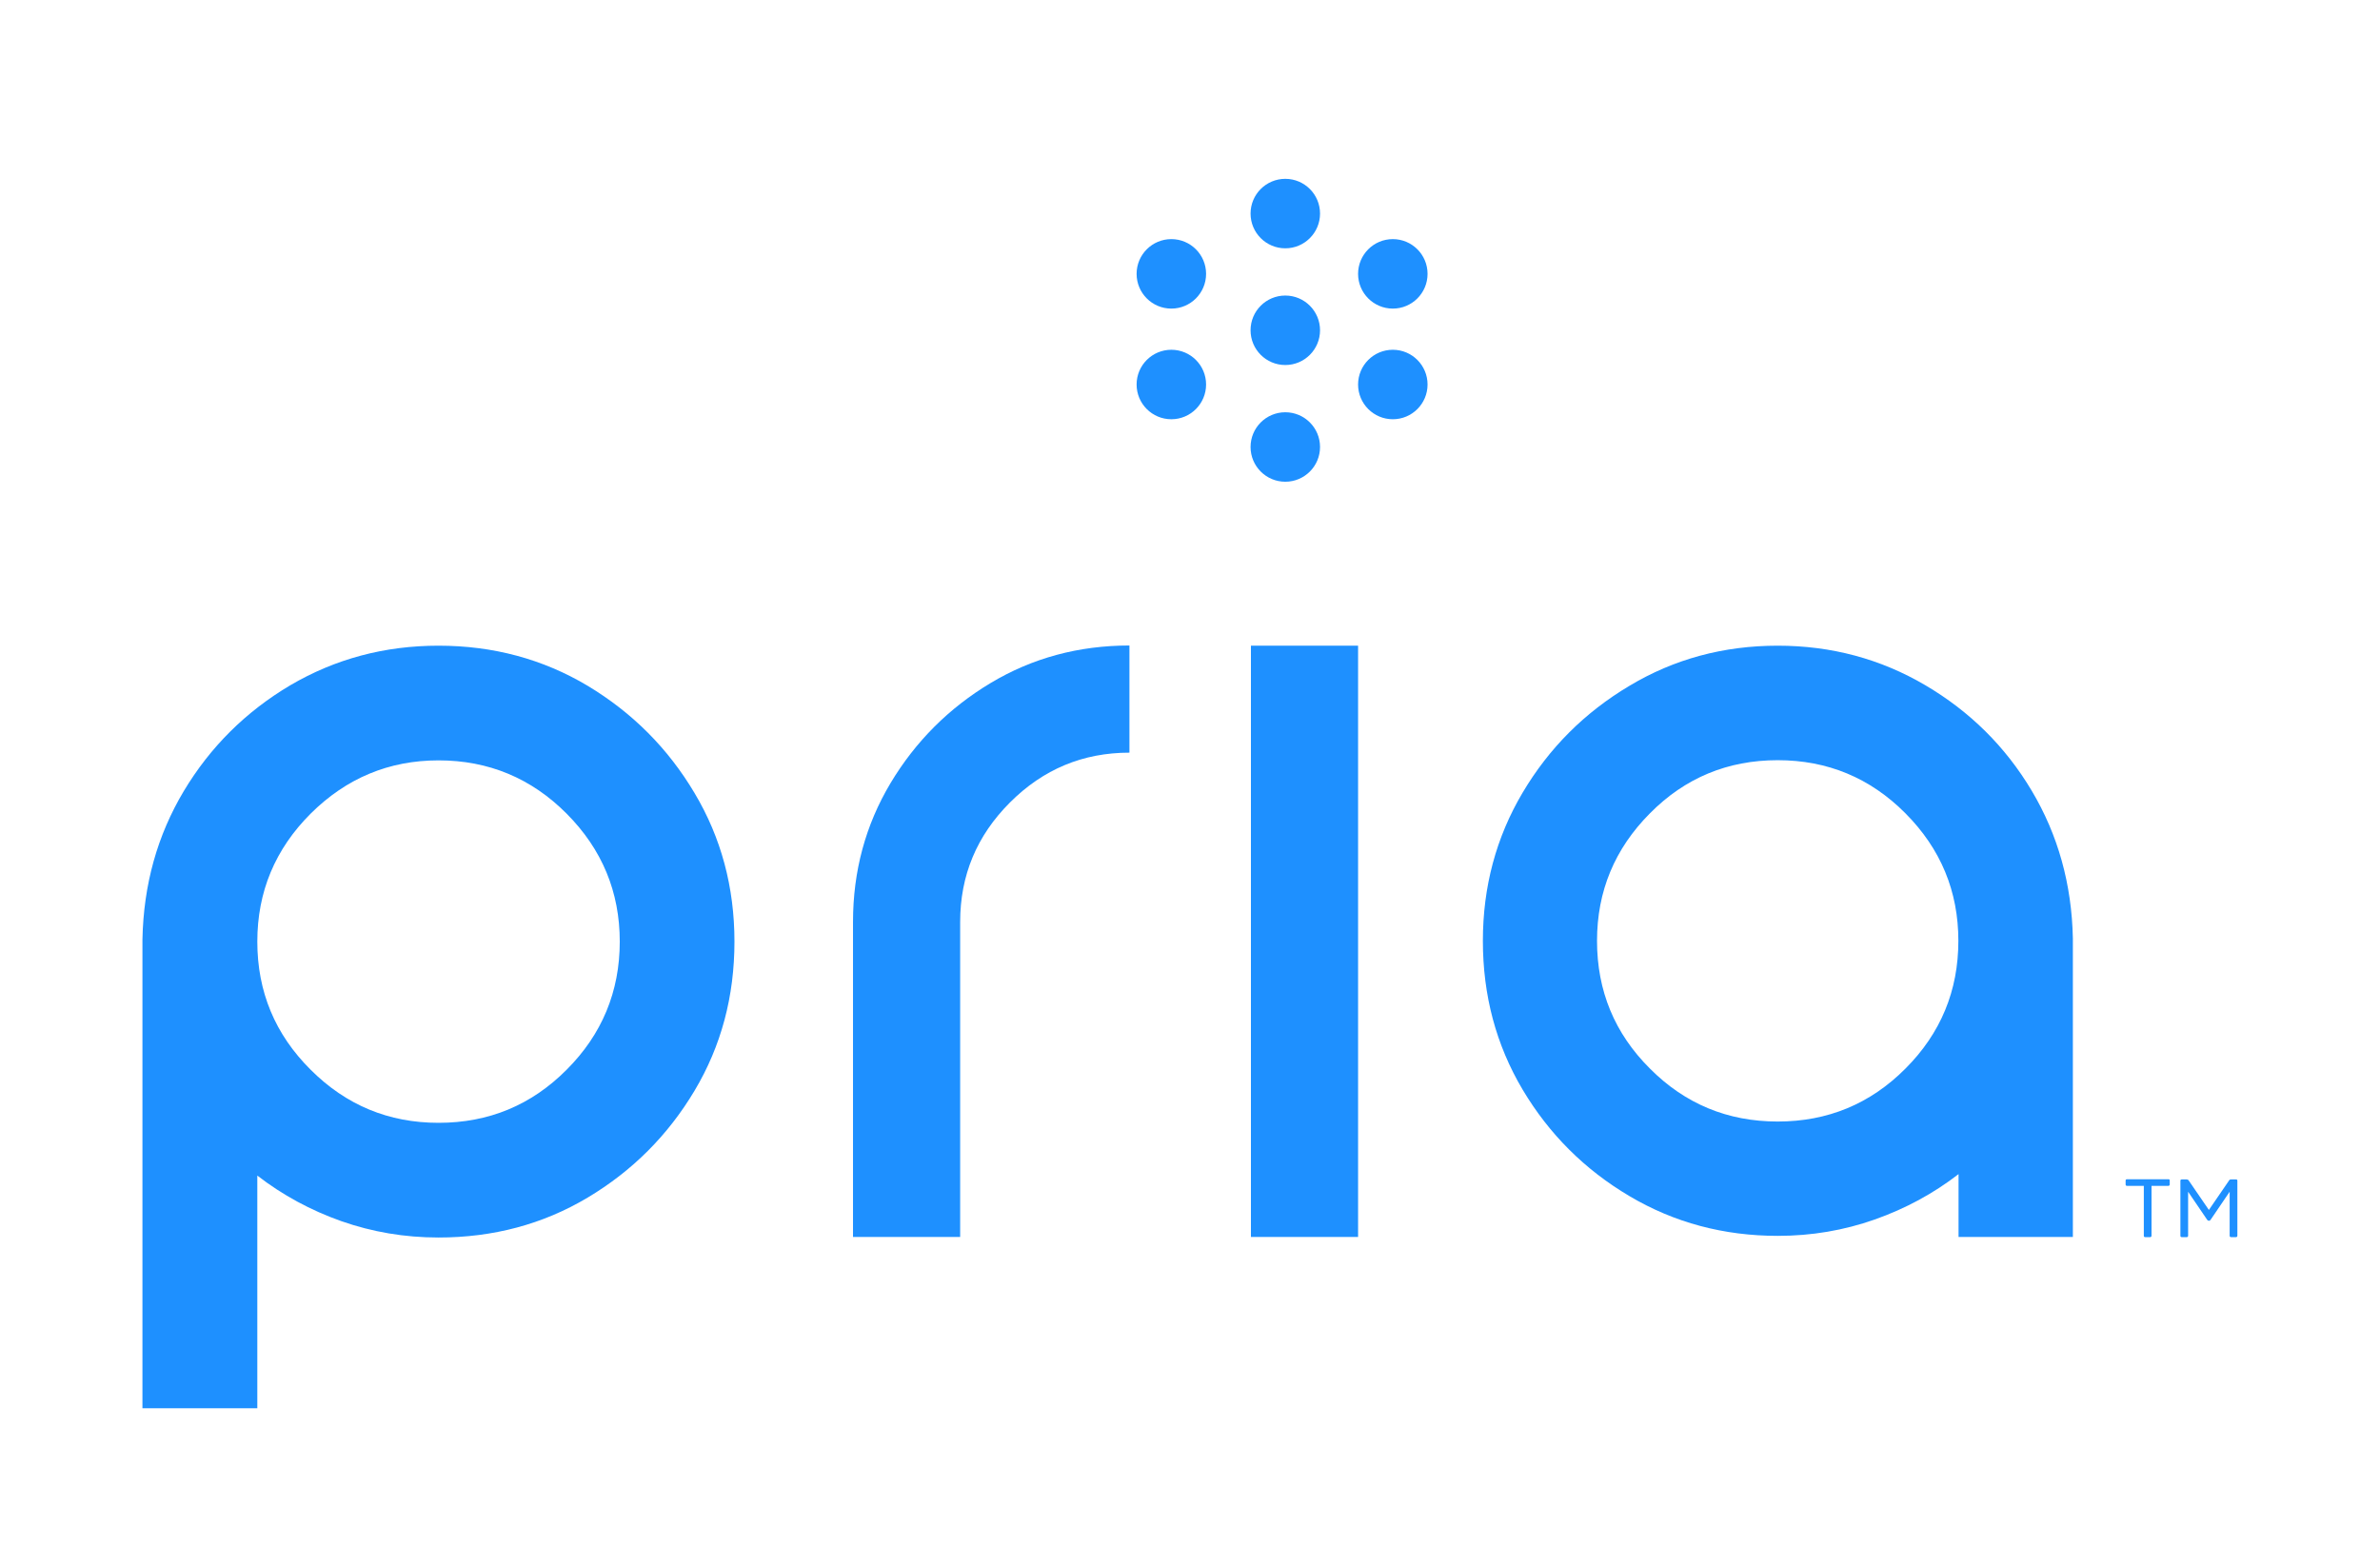
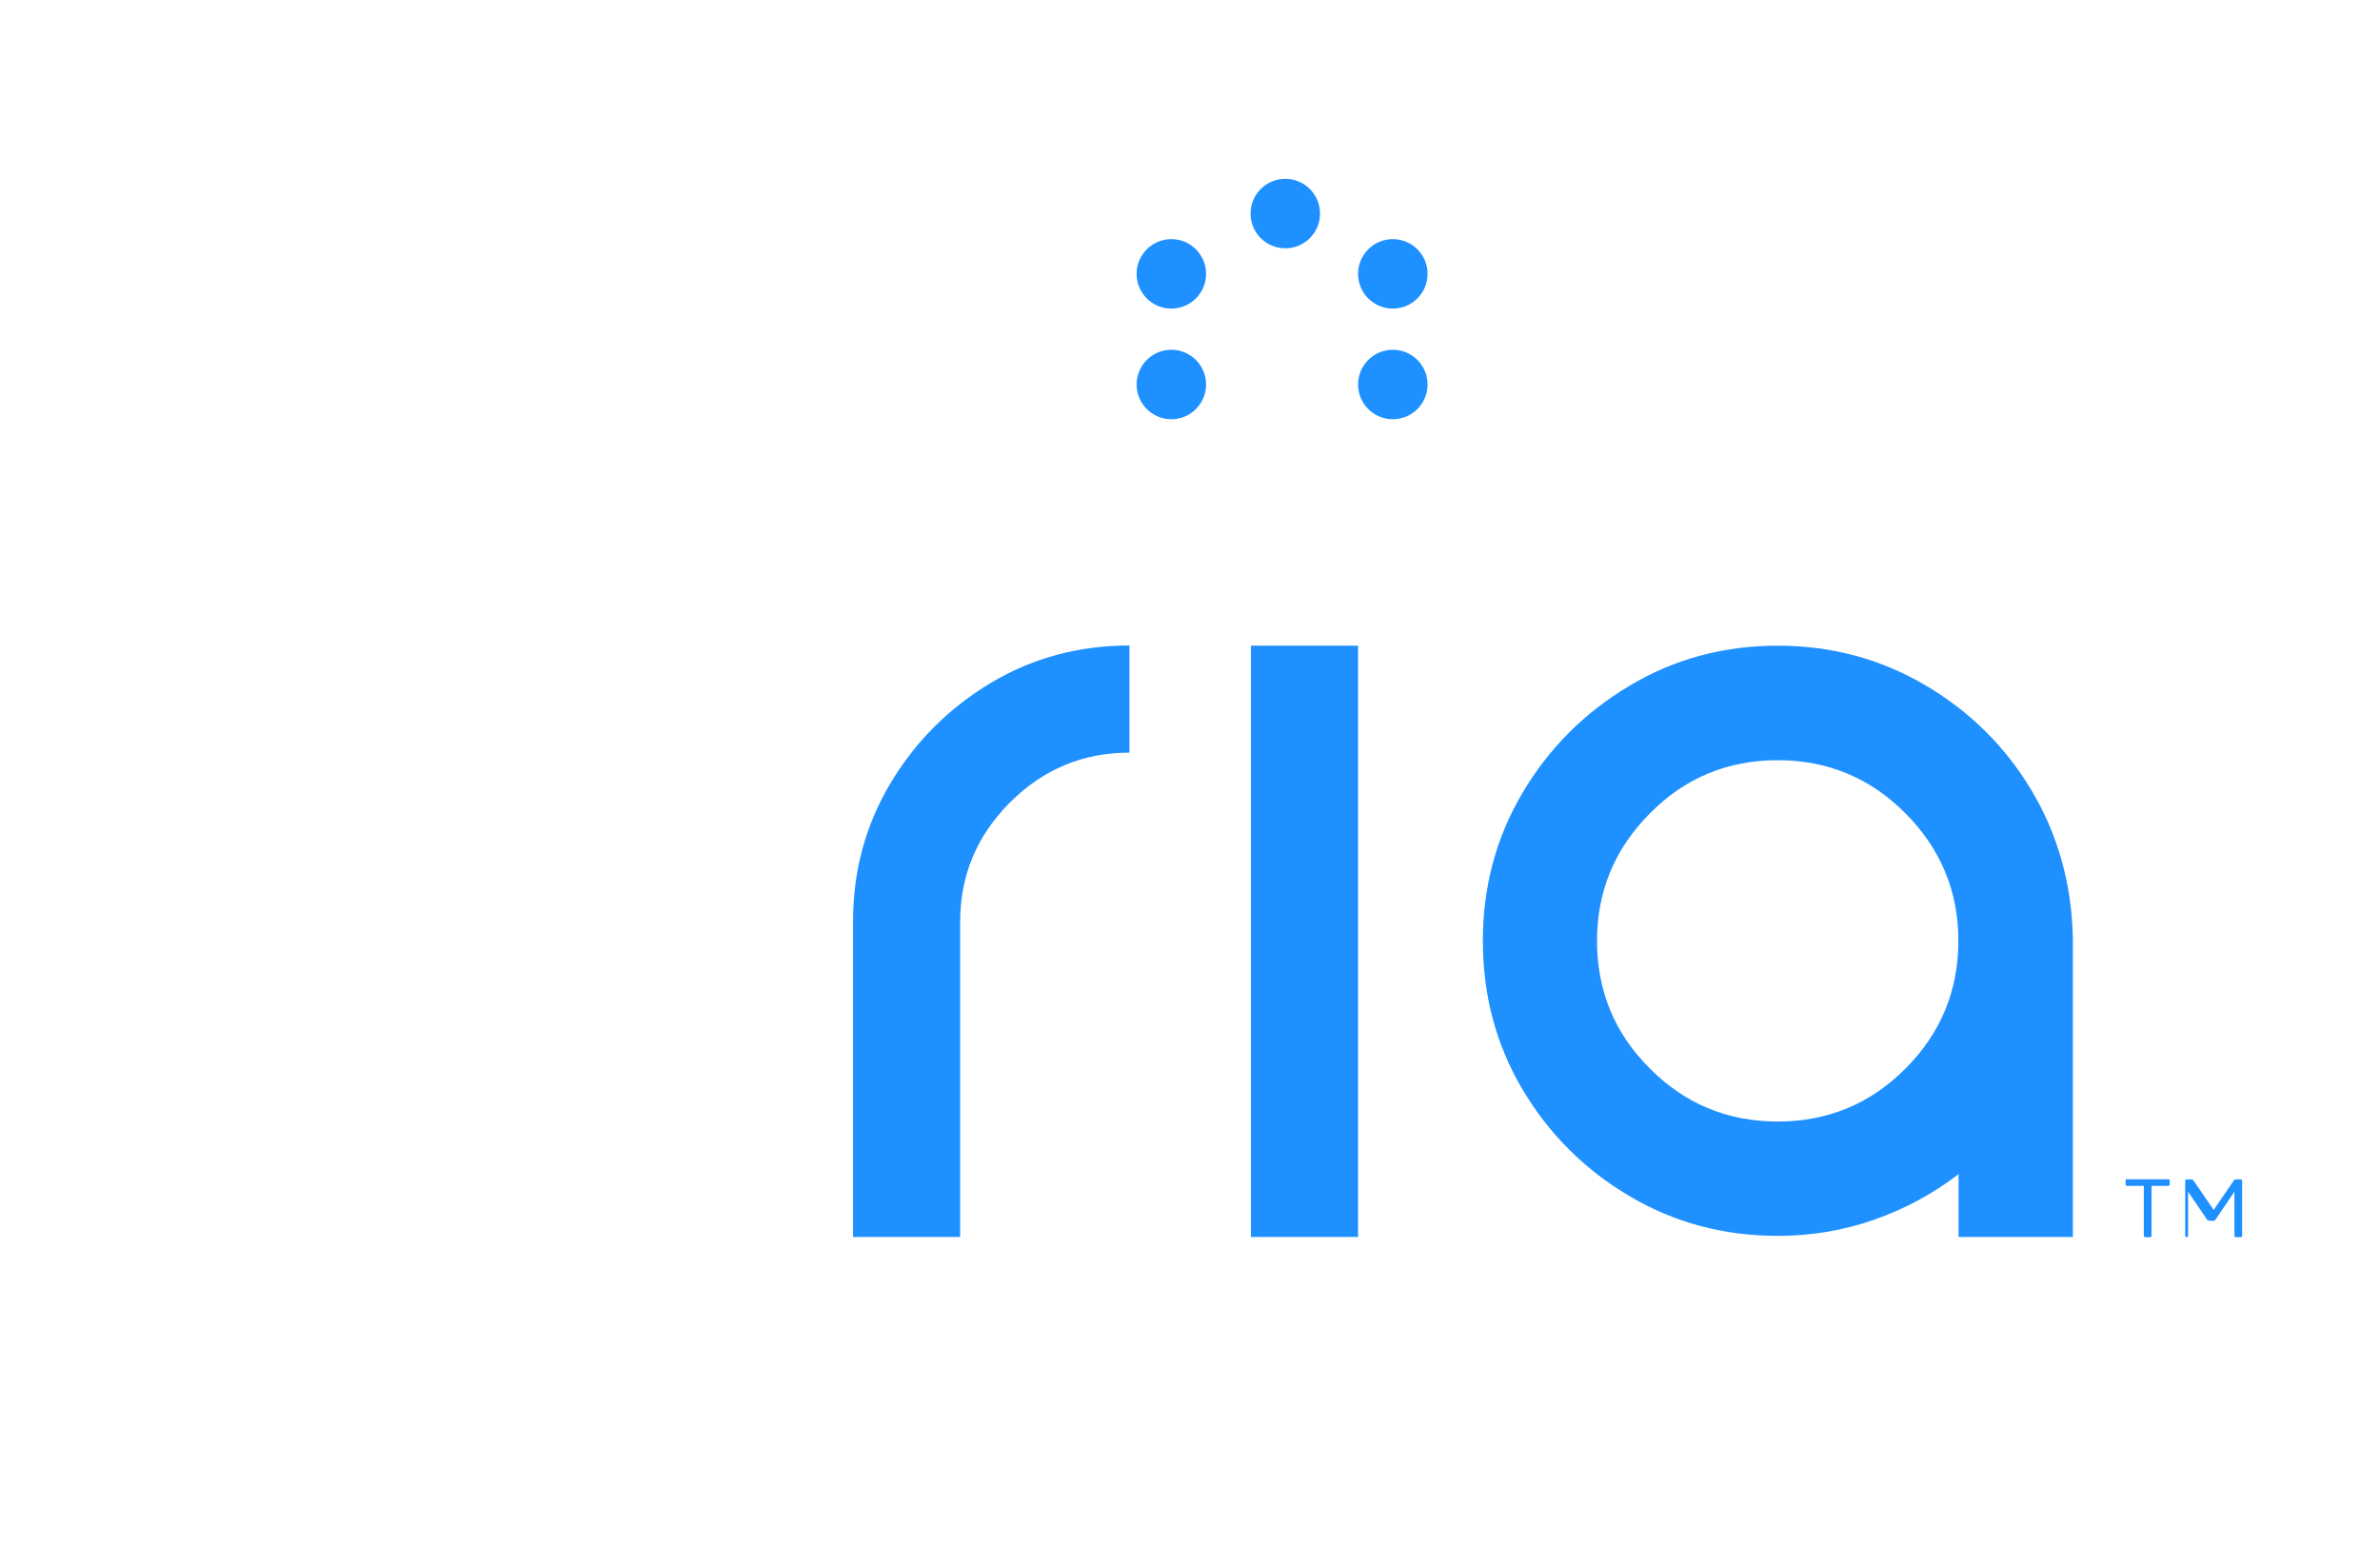
<svg xmlns="http://www.w3.org/2000/svg" version="1.1" id="Layer_1" x="0px" y="0px" viewBox="0 0 1294.9 841.9" style="enable-background:new 0 0 1294.9 841.9;" xml:space="preserve">
  <style type="text/css">
	.st0{fill:#1E90FF;}
</style>
  <g>
-     <path class="st0" d="M238.6,351.3c29.7,0,56.8,7.3,81.1,21.8c24.3,14.6,43.7,34,58.2,58.4c14.5,24.3,21.7,51.3,21.7,80.8   c0,29.8-7.2,56.8-21.7,81.1c-14.5,24.3-33.9,43.7-58.2,58.2c-24.3,14.5-51.4,21.7-81.1,21.7c-18.5,0-36.1-3-52.9-8.9   c-16.7-5.9-32-14.2-45.7-24.8v126.6H77.5V511.1c0.6-29.8,8.1-56.6,22.5-80.7c14.4-24,33.7-43.2,58-57.6   C182.4,358.5,209.2,351.3,238.6,351.3z M238.6,610.9c27.3,0,50.5-9.6,69.7-28.9c19.2-19.2,28.9-42.5,28.9-69.7   c0-27-9.6-50.2-28.9-69.6c-19.2-19.3-42.5-29-69.7-29c-27,0-50.2,9.7-69.6,29c-19.3,19.3-29,42.5-29,69.6c0,27.3,9.7,50.5,29,69.7   C188.3,601.3,211.5,610.9,238.6,610.9z" />
    <path class="st0" d="M464.1,501.6c0-27.6,6.8-52.7,20.4-75.5c13.6-22.7,31.8-40.9,54.5-54.5c22.7-13.6,47.9-20.4,75.5-20.4v58.3   c-25.3,0-46.9,9-65,27.1c-18.1,18.1-27.1,39.7-27.1,65V673h-58.3V501.6z" />
    <path class="st0" d="M680.6,673V351.3h58.3V673H680.6z" />
    <path class="st0" d="M967.2,351.3c29.2,0,56,7.2,80.3,21.5c24.3,14.3,43.6,33.4,57.9,57.4c14.3,24,21.8,50.8,22.4,80.4V673h-62.2   v-34.2c-13.7,10.6-28.9,18.8-45.6,24.7c-16.7,5.9-34.3,8.9-52.7,8.9c-29.5,0-56.4-7.2-80.7-21.6c-24.4-14.4-43.8-33.8-58.2-58   c-14.4-24.3-21.6-51.2-21.6-80.9c0-29.4,7.2-56.3,21.6-80.6c14.4-24.3,33.8-43.7,58.2-58.2C910.8,358.6,937.7,351.3,967.2,351.3z    M967.2,610.2c27.2,0,50.4-9.6,69.5-28.8c19.2-19.2,28.8-42.4,28.8-69.5c0-27-9.6-50.1-28.8-69.4c-19.2-19.3-42.4-28.9-69.5-28.9   c-27.2,0-50.4,9.6-69.5,28.9c-19.2,19.3-28.8,42.4-28.8,69.4c0,27.2,9.6,50.4,28.8,69.5C916.8,600.6,940,610.2,967.2,610.2z" />
    <g>
-       <circle class="st0" cx="699.3" cy="179.7" r="18.9" />
      <circle class="st0" cx="757.8" cy="149" r="18.9" />
      <circle class="st0" cx="757.8" cy="209.2" r="18.9" />
      <circle class="st0" cx="637.3" cy="149" r="18.9" />
      <circle class="st0" cx="637.3" cy="209.2" r="18.9" />
-       <circle class="st0" cx="699.3" cy="243.2" r="18.9" />
      <circle class="st0" cx="699.3" cy="116.2" r="18.9" />
    </g>
    <g>
      <path class="st0" d="M1156.5,642.3c0-0.5,0.3-0.7,0.8-0.7h22.4c0.6,0,0.8,0.2,0.8,0.7v2.1c0,0.5-0.3,0.8-0.8,0.8h-9.1v27.1    c0,0.5-0.3,0.8-0.8,0.8h-2.6c-0.6,0-0.8-0.3-0.8-0.8v-27.1h-9.1c-0.6,0-0.8-0.3-0.8-0.8V642.3z" />
-       <path class="st0" d="M1200.9,663.7l-10.4-15.3v23.9c0,0.5-0.3,0.8-0.8,0.8h-2.6c-0.6,0-0.8-0.3-0.8-0.8v-29.9    c0-0.5,0.3-0.7,0.8-0.7h2.6c0.5,0,0.8,0.2,1,0.4l11.1,16.2l11.1-16.2c0.2-0.3,0.5-0.4,1-0.4h2.6c0.6,0,0.8,0.2,0.8,0.7v29.9    c0,0.5-0.3,0.8-0.8,0.8h-2.6c-0.5,0-0.8-0.3-0.8-0.8v-23.9l-10.4,15.3c-0.2,0.3-0.5,0.5-0.9,0.5    C1201.5,664.2,1201.1,664,1200.9,663.7z" />
+       <path class="st0" d="M1200.9,663.7l-10.4-15.3v23.9c0,0.5-0.3,0.8-0.8,0.8c-0.6,0-0.8-0.3-0.8-0.8v-29.9    c0-0.5,0.3-0.7,0.8-0.7h2.6c0.5,0,0.8,0.2,1,0.4l11.1,16.2l11.1-16.2c0.2-0.3,0.5-0.4,1-0.4h2.6c0.6,0,0.8,0.2,0.8,0.7v29.9    c0,0.5-0.3,0.8-0.8,0.8h-2.6c-0.5,0-0.8-0.3-0.8-0.8v-23.9l-10.4,15.3c-0.2,0.3-0.5,0.5-0.9,0.5    C1201.5,664.2,1201.1,664,1200.9,663.7z" />
    </g>
  </g>
</svg>